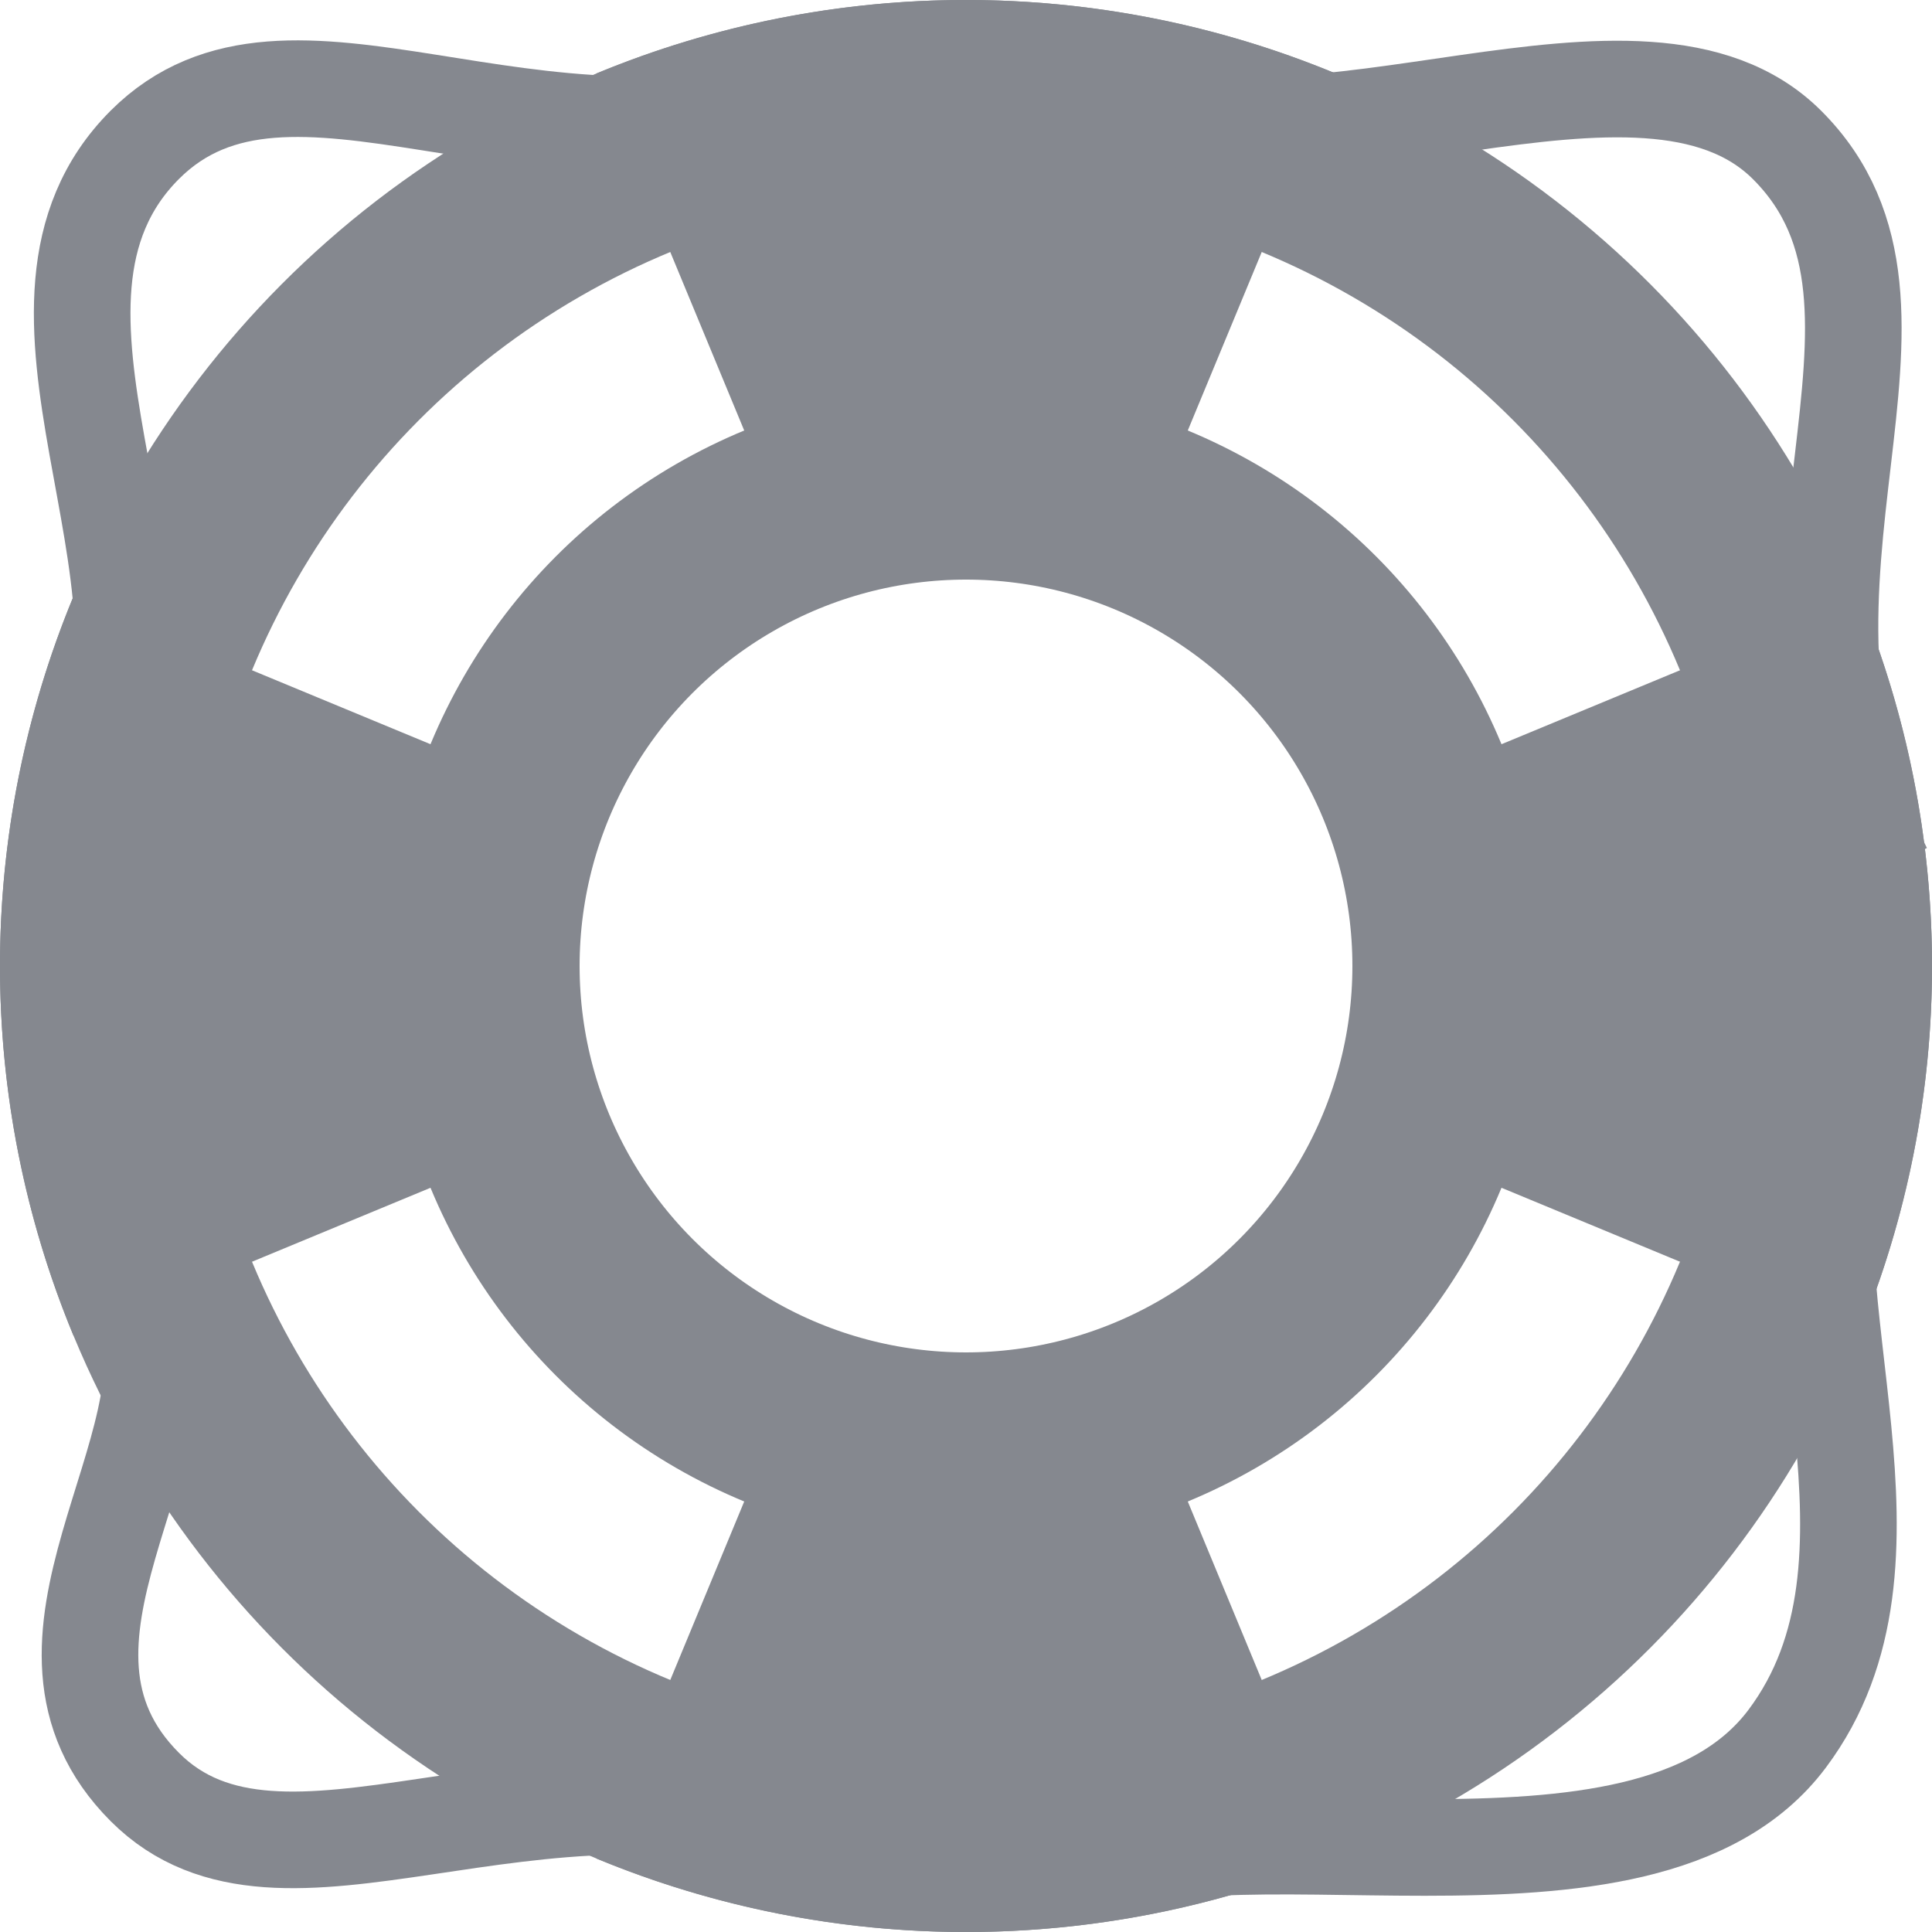
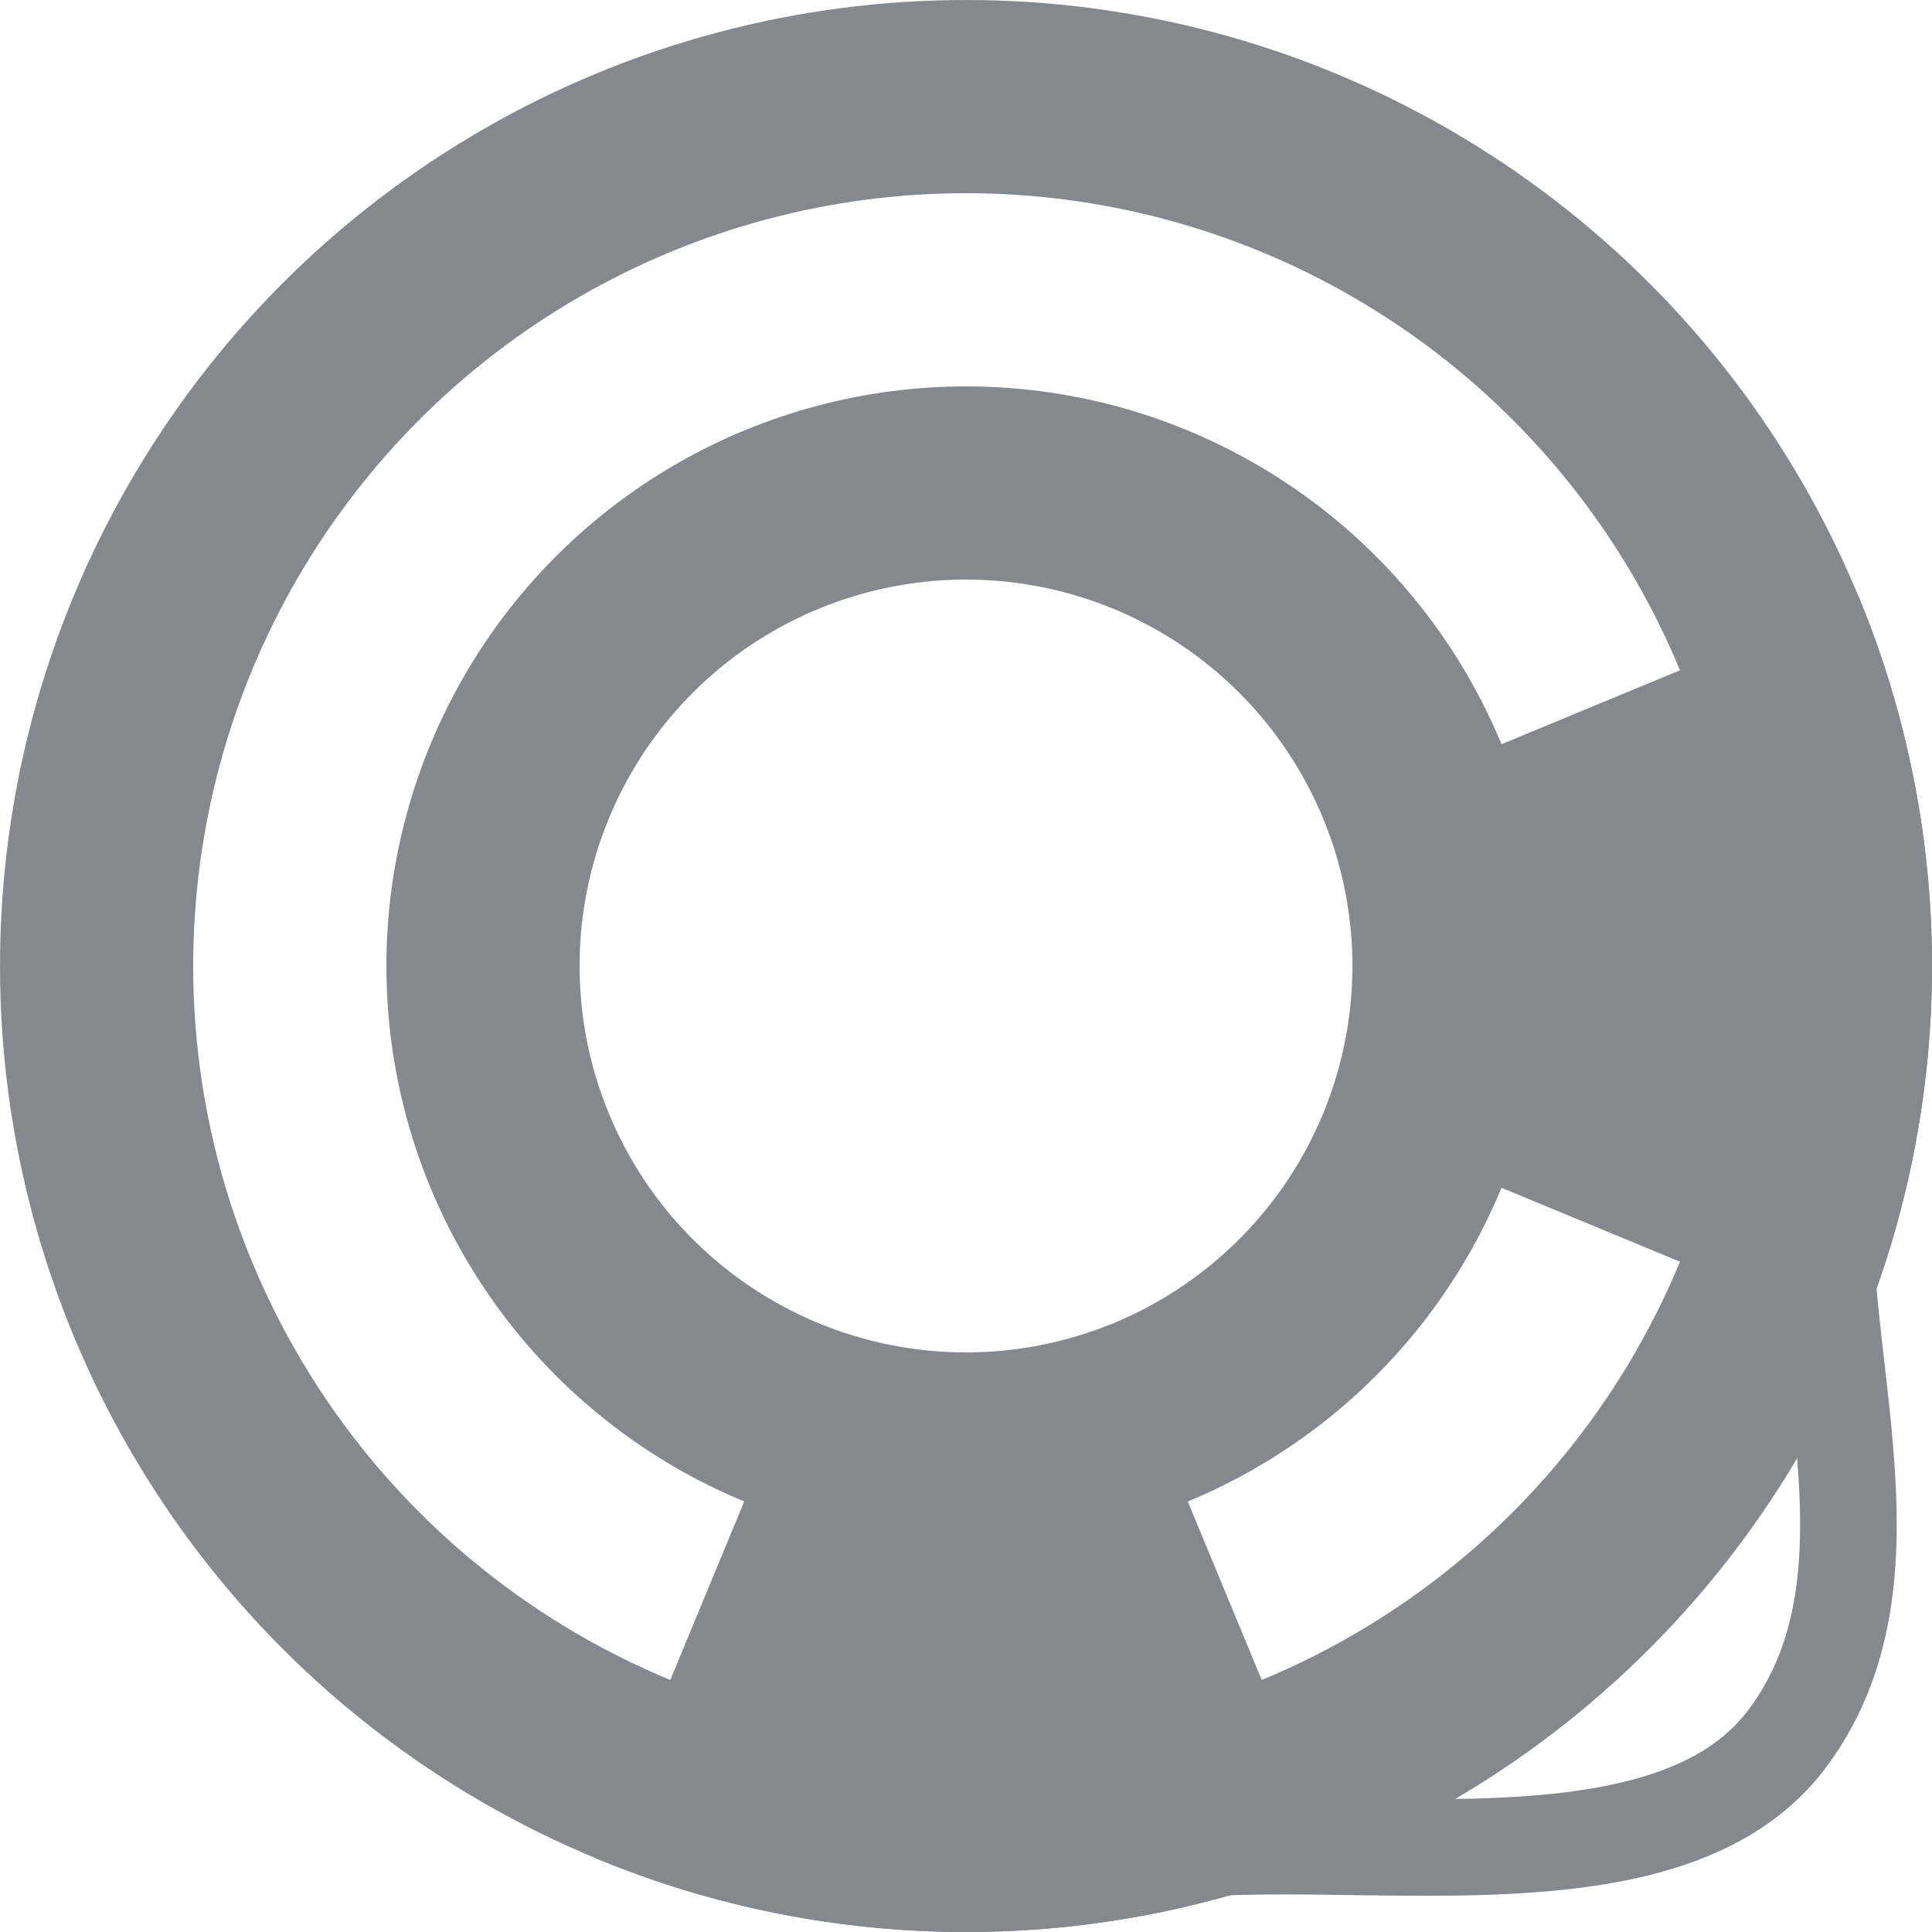
<svg xmlns="http://www.w3.org/2000/svg" width="20" height="20" viewBox="0 0 20 20" fill="none">
  <circle cx="10" cy="10" r="9" stroke="#85888F" stroke-width="2" />
  <path d="M19.239 6.173C20.254 8.623 20.254 11.377 19.239 13.827L14.53 11.876C15.027 10.675 15.027 9.325 14.53 8.124L19.239 6.173Z" fill="#85888F" />
  <path d="M13.827 19.239C11.377 20.254 8.623 20.254 6.173 19.239L8.124 14.53C9.325 15.027 10.675 15.027 11.876 14.53L13.827 19.239Z" fill="#85888F" />
-   <path d="M0.761 13.827C-0.254 11.377 -0.254 8.623 0.761 6.173L5.47 8.124C4.973 9.325 4.973 10.675 5.47 11.876L0.761 13.827Z" fill="#85888F" />
-   <path d="M6.173 0.761C8.623 -0.254 11.377 -0.254 13.827 0.761L11.876 5.47C10.675 4.973 9.325 4.973 8.124 5.47L6.173 0.761Z" fill="#85888F" />
  <circle cx="10" cy="10" r="5" stroke="#85888F" stroke-width="2" />
-   <path d="M8.501 0.998C5.5 1.998 3.001 -0.002 1.499 1.499C-0.156 3.155 2.001 5.998 1.001 7.998" stroke="#85888F" />
-   <path d="M11.501 1.002C13.501 2.003 17 0.003 18.5 1.501C20.205 3.203 18 6.002 19.5 9.002" stroke="#85888F" />
-   <path d="M1.5 13.5C2.001 15 5.07832e-05 17 1.5 18.5C2.922 19.922 5.5 18 8.5 19" stroke="#85888F" />
  <path d="M19 11.5C18.5 13.5 19.882 16.157 18.5 18C17 20 12.498 18.5 11 19.5" stroke="#85888F" />
</svg>